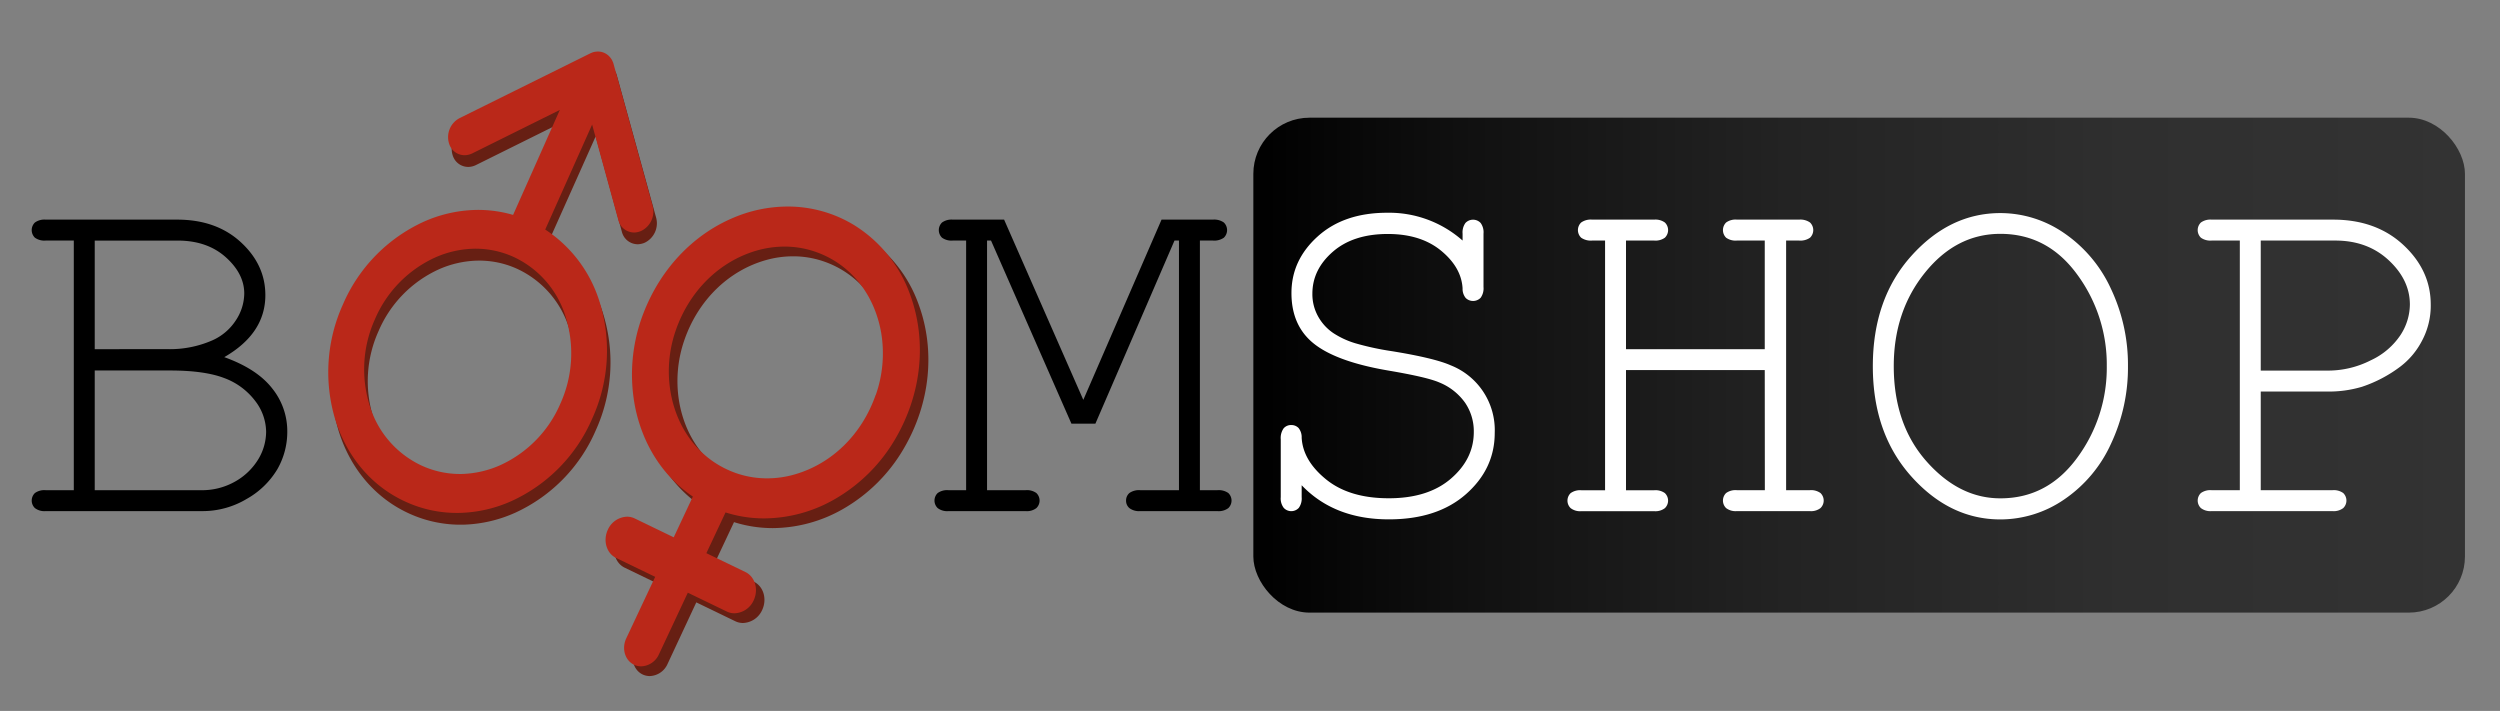
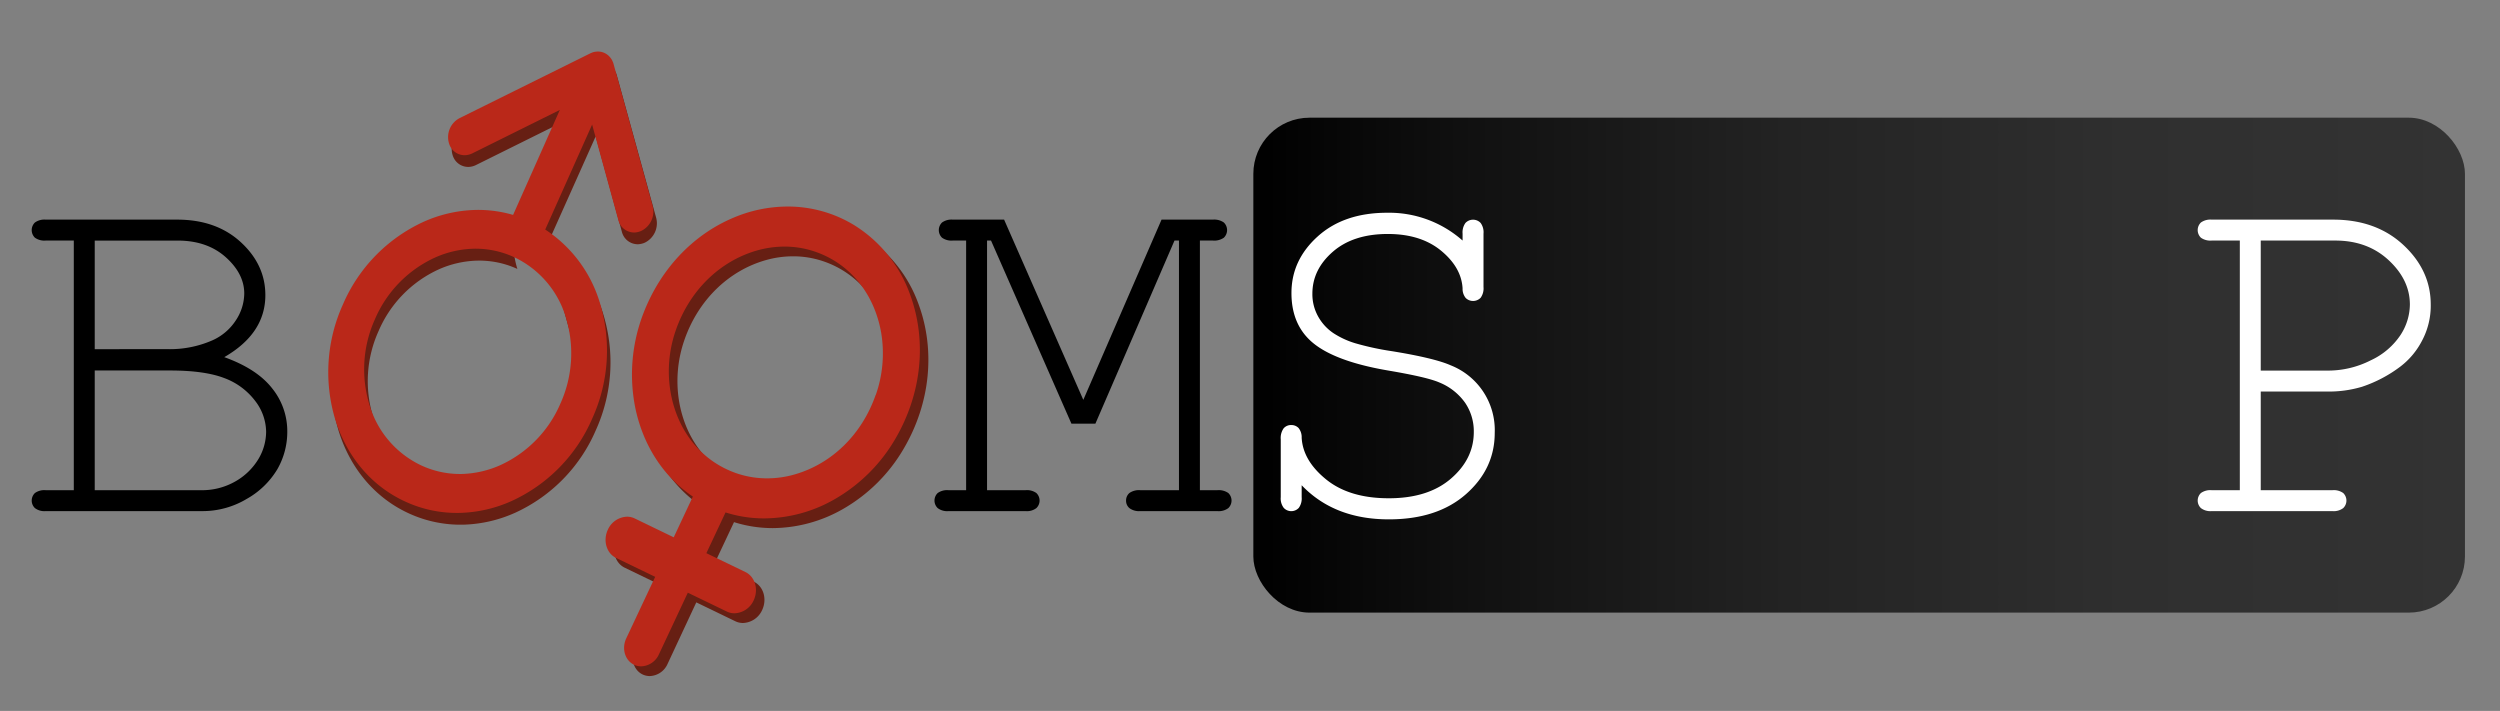
<svg xmlns="http://www.w3.org/2000/svg" id="Layer_1" data-name="Layer 1" viewBox="0 0 749 213">
  <rect x="0" y="0" width="749" height="213" fill="#808080" stroke="none" />
  <defs>
    <style>.cls-1{fill:url(#linear-gradient);}.cls-2{fill:#fff;}.cls-3{isolation:isolate;}.cls-4{fill:#671f13;}.cls-5{fill:#ba2819;}</style>
    <linearGradient id="linear-gradient" x1="375.5" y1="109.4" x2="738.5" y2="109.4" gradientUnits="userSpaceOnUse">
      <stop offset="0" />
      <stop offset="0.17" stop-color="#101010" />
      <stop offset="0.44" stop-color="#232323" />
      <stop offset="0.72" stop-color="#2f2f2f" />
      <stop offset="1" stop-color="#333" />
    </linearGradient>
  </defs>
  <rect class="cls-1" x="375.5" y="35.26" width="363" height="148.28" rx="16.82" />
  <path d="M22.11,146.86V72.07H13.68a4.84,4.84,0,0,1-3.21-.85,3.16,3.16,0,0,1,0-4.56,4.84,4.84,0,0,1,3.21-.86h39.4q11.72,0,19.07,6.76T79.5,88.42q0,11.49-12.31,18.58,9.78,3.51,14.33,9.33a20.39,20.39,0,0,1,4.55,12.84,22.51,22.51,0,0,1-3,11.45,24.83,24.83,0,0,1-9.15,8.85,25.73,25.73,0,0,1-13.39,3.66H13.68a4.66,4.66,0,0,1-3.21-.9,3.12,3.12,0,0,1,0-4.52,4.84,4.84,0,0,1,3.21-.85Zm6.27-42.25H50.55a31.72,31.72,0,0,0,13-2.61,16.17,16.17,0,0,0,7.09-6,14.81,14.81,0,0,0,2.54-8.06c0-3.93-1.84-7.56-5.52-10.86s-8.48-5-14.41-5H28.38Zm0,42.25H60.1a20.05,20.05,0,0,0,10.52-2.69,18.93,18.93,0,0,0,6.8-6.64,16.09,16.09,0,0,0,2.31-8.21,15.4,15.4,0,0,0-3.32-9.26,20.49,20.49,0,0,0-9.22-6.79Q61.3,111,50.92,111H28.38Z" />
  <path d="M328.18,126.93H321L296.91,72.07h-1.19v74.79h11.56a4.8,4.8,0,0,1,3.21.85,3.12,3.12,0,0,1,0,4.52,4.63,4.63,0,0,1-3.21.9H284.15a4.65,4.65,0,0,1-3.21-.9,3.12,3.12,0,0,1,0-4.52,4.82,4.82,0,0,1,3.21-.85h5.3V72.07h-4a4.84,4.84,0,0,1-3.21-.85,3.16,3.16,0,0,1,0-4.56,4.84,4.84,0,0,1,3.21-.86h15.38l23.73,54L348,65.8h15.37a5,5,0,0,1,3.29.86,3.16,3.16,0,0,1,0,4.56,5,5,0,0,1-3.29.85h-3.88v74.79h5.23a5,5,0,0,1,3.28.85,3.12,3.12,0,0,1,0,4.52,4.78,4.78,0,0,1-3.28.9H341.62a4.8,4.8,0,0,1-3.25-.9,2.88,2.88,0,0,1-1-2.24,2.94,2.94,0,0,1,1-2.28,5,5,0,0,1,3.29-.85h11.56V72.07h-1.34Z" />
  <path class="cls-2" d="M438.19,72.07V70a4.79,4.79,0,0,1,.86-3.2,3.13,3.13,0,0,1,4.55,0,4.73,4.73,0,0,1,.86,3.2V86a4.78,4.78,0,0,1-.86,3.21,3.16,3.16,0,0,1-4.47.07,4.33,4.33,0,0,1-.94-2.91q-.37-6.27-6.45-11.27t-15.94-5q-10.37,0-16.49,5.33T393.19,88a13.67,13.67,0,0,0,1.71,6.79,14.43,14.43,0,0,0,4.56,5,25.39,25.39,0,0,0,6.42,3,82.88,82.88,0,0,0,11.19,2.43q12.76,2.08,17.61,4.25a20.86,20.86,0,0,1,13.14,20.23q0,10.74-8.58,18.32t-23.14,7.58q-16.35,0-26.12-10.22v3.57a4.8,4.8,0,0,1-.86,3.21,3.08,3.08,0,0,1-4.51,0,4.63,4.63,0,0,1-.9-3.21V131.63a5,5,0,0,1,.86-3.29,2.9,2.9,0,0,1,2.28-1,3,3,0,0,1,2.2.89,4.38,4.38,0,0,1,.93,2.91q.38,6.87,7.35,12.51t18.77,5.63q11.79,0,18.62-5.9t6.83-13.95a15.22,15.22,0,0,0-2.61-8.77,17.52,17.52,0,0,0-7.76-6.09q-3.58-1.56-14.93-3.5-15.6-2.62-22.47-8t-6.86-15.3q0-9.85,7.87-16.94t20.79-7.09A33.21,33.21,0,0,1,438.19,72.07Z" />
-   <path class="cls-2" d="M528.72,110.88H487.15v36h8.44a4.79,4.79,0,0,1,3.2.85,3.12,3.12,0,0,1,0,4.52,4.62,4.62,0,0,1-3.2.9h-21.8a4.66,4.66,0,0,1-3.21-.9,3.12,3.12,0,0,1,0-4.52,4.84,4.84,0,0,1,3.21-.85h7.09V72.07H477a5,5,0,0,1-3.28-.85,3.16,3.16,0,0,1,0-4.56A4.94,4.94,0,0,1,477,65.8h18.59a4.79,4.79,0,0,1,3.2.86,3.16,3.16,0,0,1,0,4.56,4.79,4.79,0,0,1-3.2.85h-8.44v32.54h41.57V72.07h-8.36a4.84,4.84,0,0,1-3.21-.85,3.2,3.2,0,0,1,0-4.56,4.78,4.78,0,0,1,3.24-.86H539a5,5,0,0,1,3.28.86,3.16,3.16,0,0,1,0,4.56,5,5,0,0,1-3.28.85h-3.88v74.79h7.08a4.8,4.8,0,0,1,3.21.85,3.12,3.12,0,0,1,0,4.52,4.63,4.63,0,0,1-3.21.9H520.36a4.66,4.66,0,0,1-3.21-.9,3.15,3.15,0,0,1,0-4.52,4.79,4.79,0,0,1,3.24-.85h8.36Z" />
-   <path class="cls-2" d="M637.54,109.69a53.68,53.68,0,0,1-5.08,23.25,40.29,40.29,0,0,1-14,16.68,33.8,33.8,0,0,1-19.15,6q-15.15,0-26.68-12.88t-11.53-33q0-20.22,11.53-33.06t26.68-12.84a33.61,33.61,0,0,1,19.11,6,40.74,40.74,0,0,1,14,16.64A53.21,53.21,0,0,1,637.54,109.69Zm-6.35,0a45.46,45.46,0,0,0-8.88-27.47q-8.88-12.16-23-12.16-13.2,0-22.57,11.61t-9.37,28q0,17.46,9.81,28.55t22.13,11.08q14.11,0,23-12.13A45.36,45.36,0,0,0,631.19,109.69Z" />
  <path class="cls-2" d="M677.32,117.3v29.56h21.49a4.84,4.84,0,0,1,3.21.85,3.12,3.12,0,0,1,0,4.52,4.66,4.66,0,0,1-3.21.9h-36.2a4.66,4.66,0,0,1-3.21-.9,3.12,3.12,0,0,1,0-4.52,4.84,4.84,0,0,1,3.21-.85h8.44V72.07h-8.44a4.84,4.84,0,0,1-3.21-.85,3.16,3.16,0,0,1,0-4.56,4.84,4.84,0,0,1,3.21-.86H699q12.9,0,21.08,7.62t8.17,17.83a22.32,22.32,0,0,1-2.65,10.9,23,23,0,0,1-6.38,7.62,40,40,0,0,1-11.57,6.11,34.78,34.78,0,0,1-10.75,1.42Zm0-6.27h20a28.26,28.26,0,0,0,13-3.1,21.56,21.56,0,0,0,8.88-7.57,17,17,0,0,0,2.8-9.11q0-7.38-6.34-13.28t-16-5.9H677.32Z" />
  <g class="cls-3">
-     <path class="cls-4" d="M196.6,65.29a6.46,6.46,0,0,1-3.45,7.43,5.81,5.81,0,0,1-2,.46,4.92,4.92,0,0,1-4.85-3.79l-7.83-28.54L164.41,72.29a39.81,39.81,0,0,1,16.32,21.82,49.14,49.14,0,0,1-2.2,34.73,48,48,0,0,1-24.1,24.74,40.47,40.47,0,0,1-15.55,3.61,37,37,0,0,1-16.3-3.34c-10-4.55-17.44-13.2-21-24.36a49.19,49.19,0,0,1,2.2-34.73A48.13,48.13,0,0,1,127.9,70a40.52,40.52,0,0,1,15.53-3.59,37,37,0,0,1,11.37,1.49l14-31.45-26.21,13a5.31,5.31,0,0,1-2.21.56,4.86,4.86,0,0,1-4.71-3.34,6.43,6.43,0,0,1,3.1-7.77l39.05-19.41a6.61,6.61,0,0,1,1.16-.42,6.22,6.22,0,0,1,1.05-.14,5.41,5.41,0,0,1,1.07.09,5.19,5.19,0,0,1,1,.34,4.85,4.85,0,0,1,.88.52,5,5,0,0,1,.74.7,5.32,5.32,0,0,1,.61.85,5.88,5.88,0,0,1,.43,1Zm-26,33.38A29.05,29.05,0,0,0,155,80.57a27.35,27.35,0,0,0-12.11-2.48,30,30,0,0,0-11.56,2.67,35.72,35.72,0,0,0-17.89,18.38,36.46,36.46,0,0,0-1.64,25.8A29.12,29.12,0,0,0,127.36,143a27.44,27.44,0,0,0,12.1,2.47A30.18,30.18,0,0,0,151,142.84a35.76,35.76,0,0,0,17.9-18.39,36.46,36.46,0,0,0,1.63-25.78" />
+     <path class="cls-4" d="M196.6,65.29a6.46,6.46,0,0,1-3.45,7.43,5.81,5.81,0,0,1-2,.46,4.92,4.92,0,0,1-4.85-3.79l-7.83-28.54L164.41,72.29a39.81,39.81,0,0,1,16.32,21.82,49.14,49.14,0,0,1-2.2,34.73,48,48,0,0,1-24.1,24.74,40.47,40.47,0,0,1-15.55,3.61,37,37,0,0,1-16.3-3.34c-10-4.55-17.44-13.2-21-24.36a49.19,49.19,0,0,1,2.2-34.73A48.13,48.13,0,0,1,127.9,70a40.52,40.52,0,0,1,15.53-3.59,37,37,0,0,1,11.37,1.49l14-31.45-26.21,13a5.31,5.31,0,0,1-2.21.56,4.86,4.86,0,0,1-4.71-3.34,6.43,6.43,0,0,1,3.1-7.77l39.05-19.41a6.61,6.61,0,0,1,1.16-.42,6.22,6.22,0,0,1,1.05-.14,5.41,5.41,0,0,1,1.07.09,5.19,5.19,0,0,1,1,.34,4.85,4.85,0,0,1,.88.52,5,5,0,0,1,.74.7,5.32,5.32,0,0,1,.61.85,5.88,5.88,0,0,1,.43,1m-26,33.38A29.05,29.05,0,0,0,155,80.57a27.35,27.35,0,0,0-12.11-2.48,30,30,0,0,0-11.56,2.67,35.72,35.72,0,0,0-17.89,18.38,36.46,36.46,0,0,0-1.64,25.8A29.12,29.12,0,0,0,127.36,143a27.44,27.44,0,0,0,12.1,2.47A30.18,30.18,0,0,0,151,142.84a35.76,35.76,0,0,0,17.9-18.39,36.46,36.46,0,0,0,1.63-25.78" />
  </g>
  <g class="cls-3">
    <path class="cls-5" d="M195.54,61.77a6.44,6.44,0,0,1-3.45,7.42,5.63,5.63,0,0,1-2,.47,4.93,4.93,0,0,1-4.86-3.79L177.4,37.32,163.35,68.77a39.88,39.88,0,0,1,16.33,21.82,49.05,49.05,0,0,1-2.21,34.72,48,48,0,0,1-24.09,24.75,40.32,40.32,0,0,1-15.56,3.6,36.73,36.73,0,0,1-16.3-3.34c-10-4.54-17.43-13.2-21-24.36a49.11,49.11,0,0,1,2.21-34.72,48.12,48.12,0,0,1,24.09-24.75,40.39,40.39,0,0,1,15.54-3.59,37,37,0,0,1,11.36,1.49l14-31.45-26.2,13a5.4,5.4,0,0,1-2.22.56,4.86,4.86,0,0,1-4.71-3.34,6.43,6.43,0,0,1,3.1-7.77L176.82,16a6.86,6.86,0,0,1,1.15-.43,7.18,7.18,0,0,1,1.06-.13,5.37,5.37,0,0,1,1.06.09,4.61,4.61,0,0,1,1,.34,4.08,4.08,0,0,1,.88.52,4.56,4.56,0,0,1,.74.7,4.42,4.42,0,0,1,.61.85,7,7,0,0,1,.44,1Zm-26,33.37A29.11,29.11,0,0,0,153.93,77a27.56,27.56,0,0,0-12.12-2.48,30.2,30.2,0,0,0-11.56,2.68,35.72,35.72,0,0,0-17.89,18.38,36.46,36.46,0,0,0-1.64,25.8,29.12,29.12,0,0,0,15.58,18.1A27.47,27.47,0,0,0,138.4,142,30.29,30.29,0,0,0,150,139.31a35.68,35.68,0,0,0,17.89-18.38,36.49,36.49,0,0,0,1.64-25.79" />
  </g>
  <path class="cls-4" d="M275.23,91.21c5.07,13.84,3.47,29.62-4.43,43.13a49.56,49.56,0,0,1-18.26,18.17,42.82,42.82,0,0,1-21,5.71,38.48,38.48,0,0,1-11.63-1.79l-5.74,12.2,11.7,5.66c2.89,1.39,4,5.2,2.48,8.46a6.55,6.55,0,0,1-5.76,3.9,5.24,5.24,0,0,1-2.28-.52l-11.7-5.66L200,198.92a6.05,6.05,0,0,1-5.34,3.63,5,5,0,0,1-2.15-.49c-2.71-1.31-3.74-4.84-2.31-7.89l8.66-18.43-11.7-5.66c-2.89-1.39-4-5.21-2.48-8.46a6.53,6.53,0,0,1,5.76-3.9,5.14,5.14,0,0,1,2.29.52l11.69,5.65,5.73-12.21c-8.7-5.85-14.84-15.13-17.22-26.49a50.75,50.75,0,0,1,2.47-28.55c5.1-13.19,14.81-23.41,26.93-28.5a41.69,41.69,0,0,1,16.19-3.36,38.26,38.26,0,0,1,19.81,5.51A40.49,40.49,0,0,1,275.23,91.21Zm-10.32,30.06a37.53,37.53,0,0,0,1.62-18.68c-2.07-11.84-9.51-20.88-20.07-24.38a28.07,28.07,0,0,0-8.88-1.42,30,30,0,0,0-8.3,1.19c-11.12,3.21-20.08,12-24.19,23.76a37.44,37.44,0,0,0-1.6,18.69c2.07,11.83,9.51,20.87,20.06,24.38a28.29,28.29,0,0,0,8.87,1.41,30,30,0,0,0,8.31-1.19c11.12-3.21,20.08-12,24.18-23.76" />
  <path class="cls-5" d="M272.68,88.3c5.07,13.84,3.48,29.63-4.42,43.14A49.53,49.53,0,0,1,250,149.6a42.74,42.74,0,0,1-21,5.71,37.87,37.87,0,0,1-11.63-1.79l-5.74,12.21,11.69,5.65c2.9,1.4,4,5.2,2.49,8.46a6.55,6.55,0,0,1-5.76,3.9,5.14,5.14,0,0,1-2.29-.52l-11.69-5.65L197.43,196a6.06,6.06,0,0,1-5.35,3.64,5,5,0,0,1-2.14-.49c-2.71-1.31-3.75-4.84-2.32-7.89l8.67-18.44-11.7-5.65c-2.89-1.4-4-5.21-2.48-8.47a6.55,6.55,0,0,1,5.76-3.9,5.24,5.24,0,0,1,2.28.52l11.7,5.66,5.73-12.21c-8.7-5.86-14.84-15.14-17.23-26.49a50.83,50.83,0,0,1,2.47-28.55c5.11-13.19,14.82-23.42,26.94-28.51A41.67,41.67,0,0,1,236,61.88a38.07,38.07,0,0,1,19.81,5.51A40.45,40.45,0,0,1,272.68,88.3Zm-10.31,30.07A37.55,37.55,0,0,0,264,99.69c-2.08-11.85-9.51-20.88-20.07-24.38A28.08,28.08,0,0,0,235,73.88a30.33,30.33,0,0,0-8.3,1.19c-11.12,3.22-20.08,12-24.19,23.76a37.34,37.34,0,0,0-1.6,18.69c2.07,11.84,9.5,20.87,20.06,24.38a28,28,0,0,0,8.87,1.41,29.58,29.58,0,0,0,8.3-1.19c11.13-3.21,20.09-12,24.19-23.75" />
</svg>